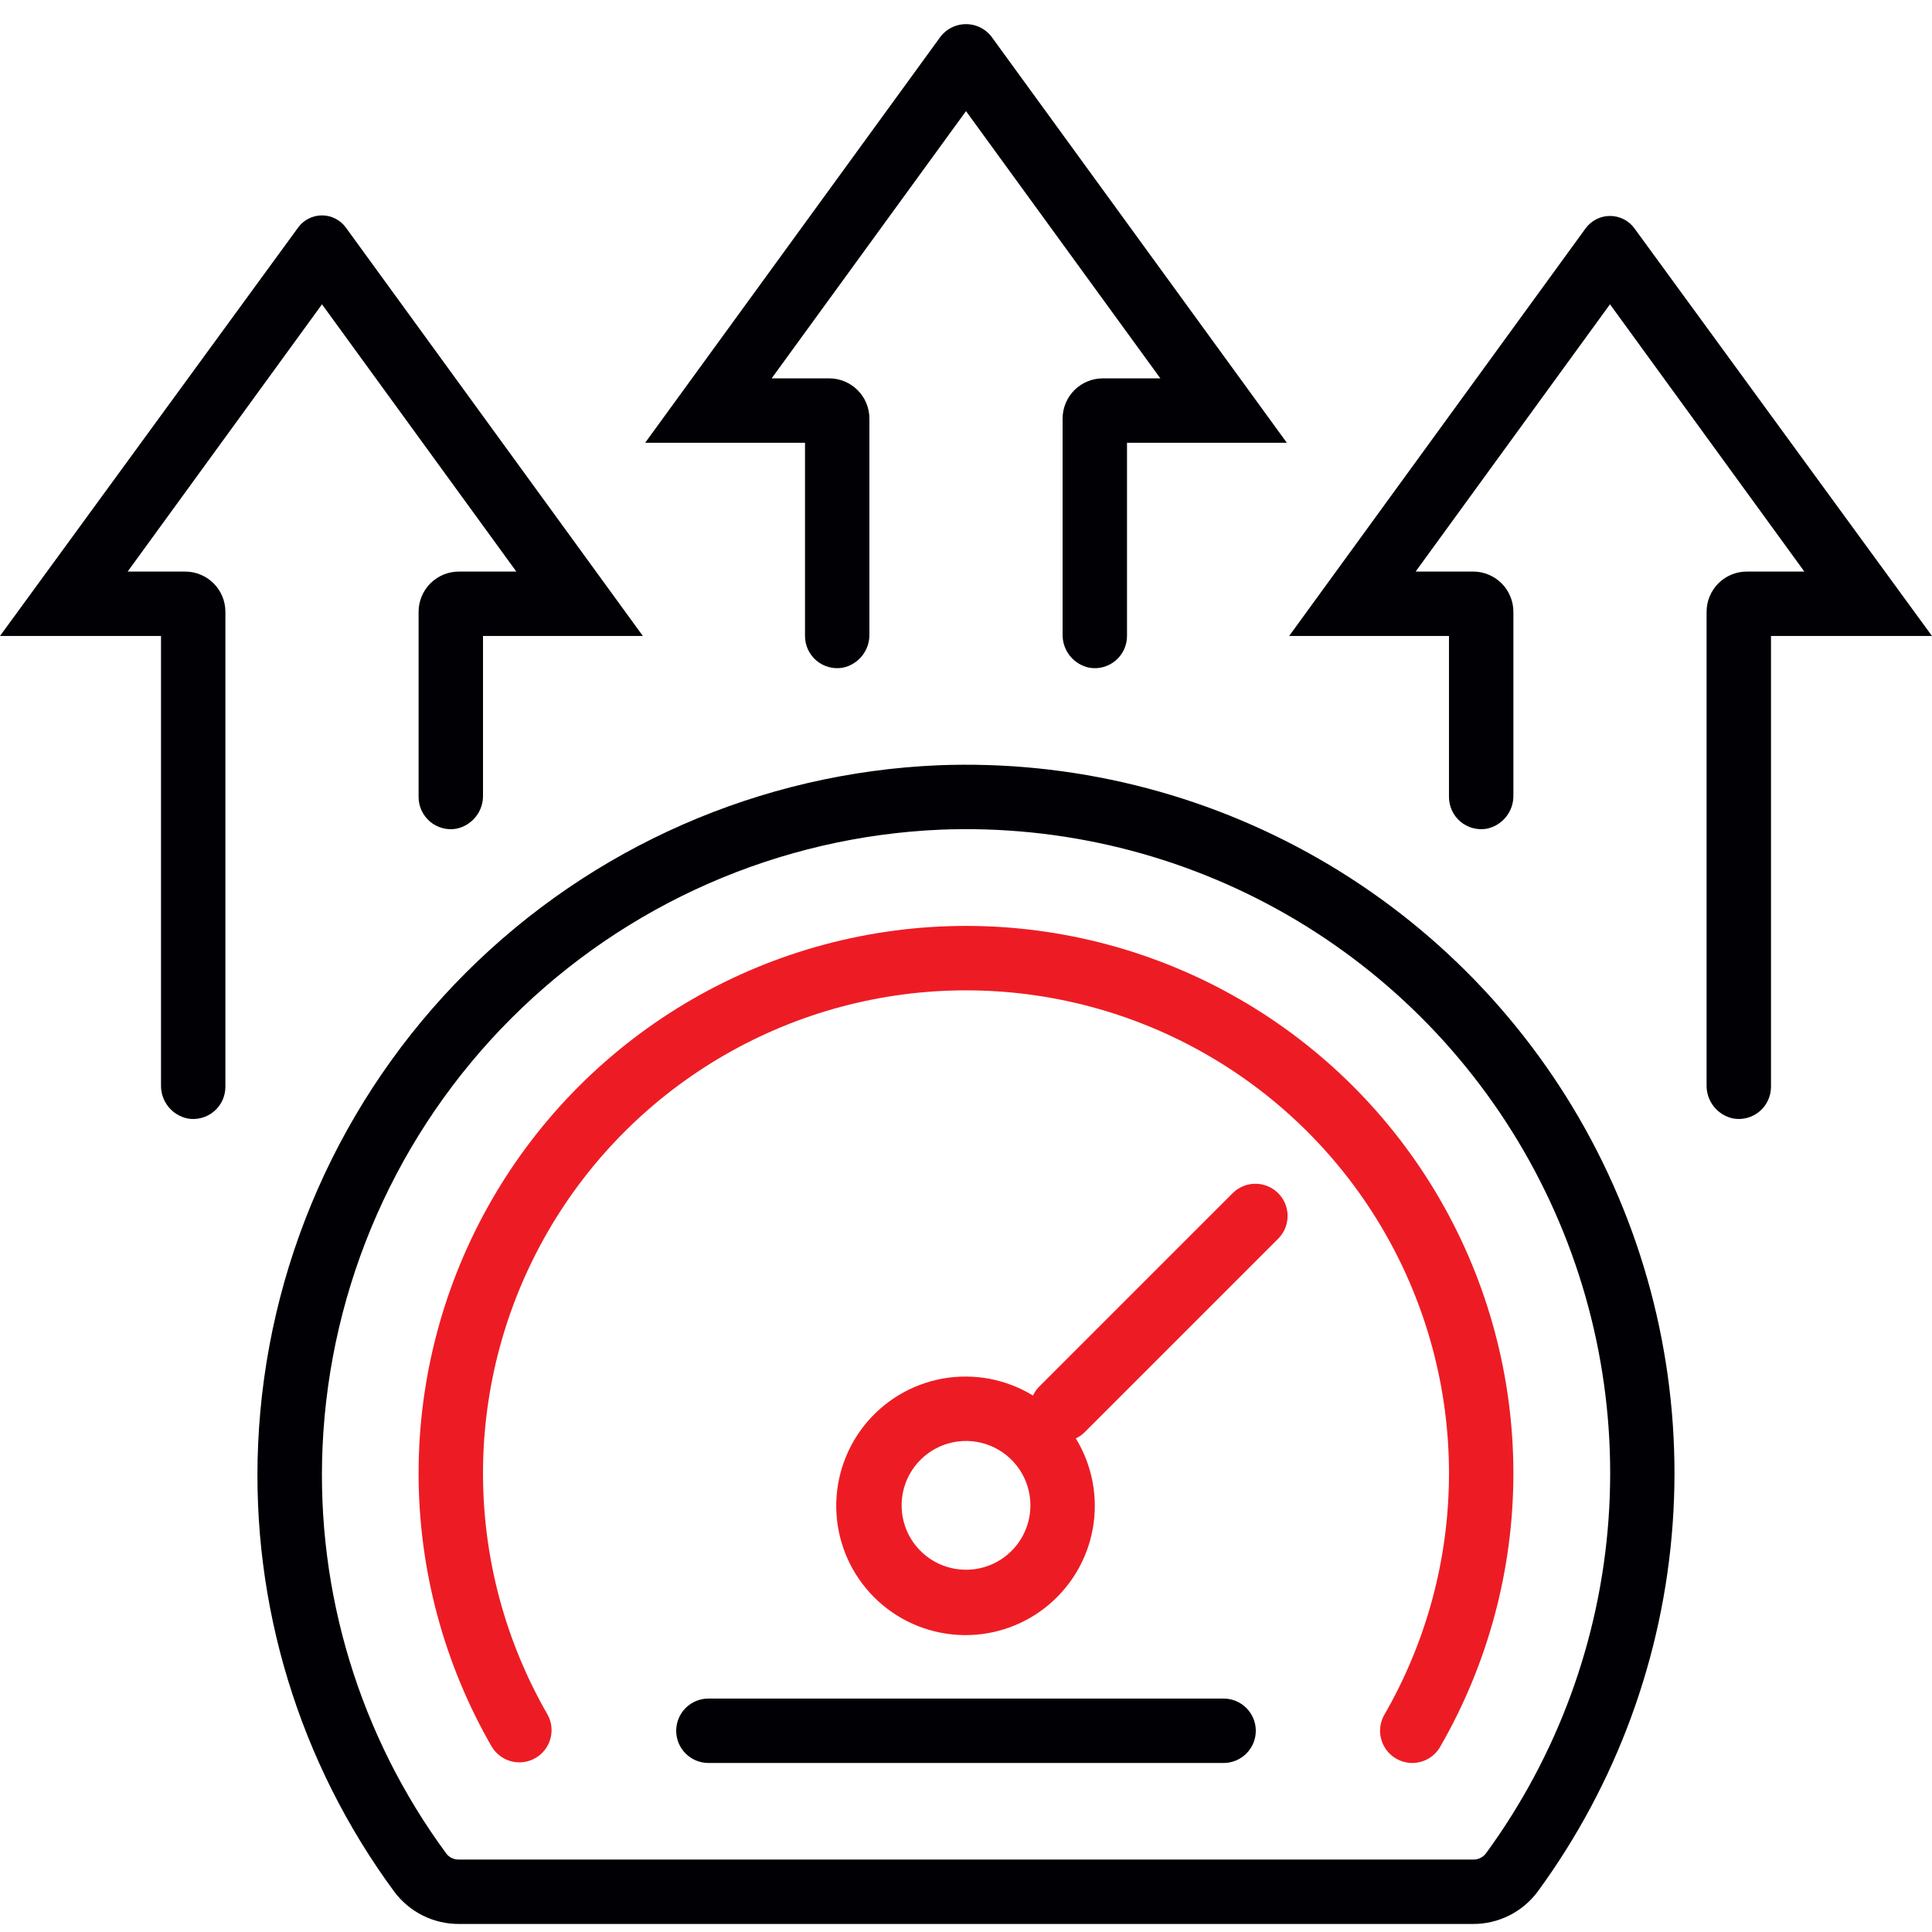
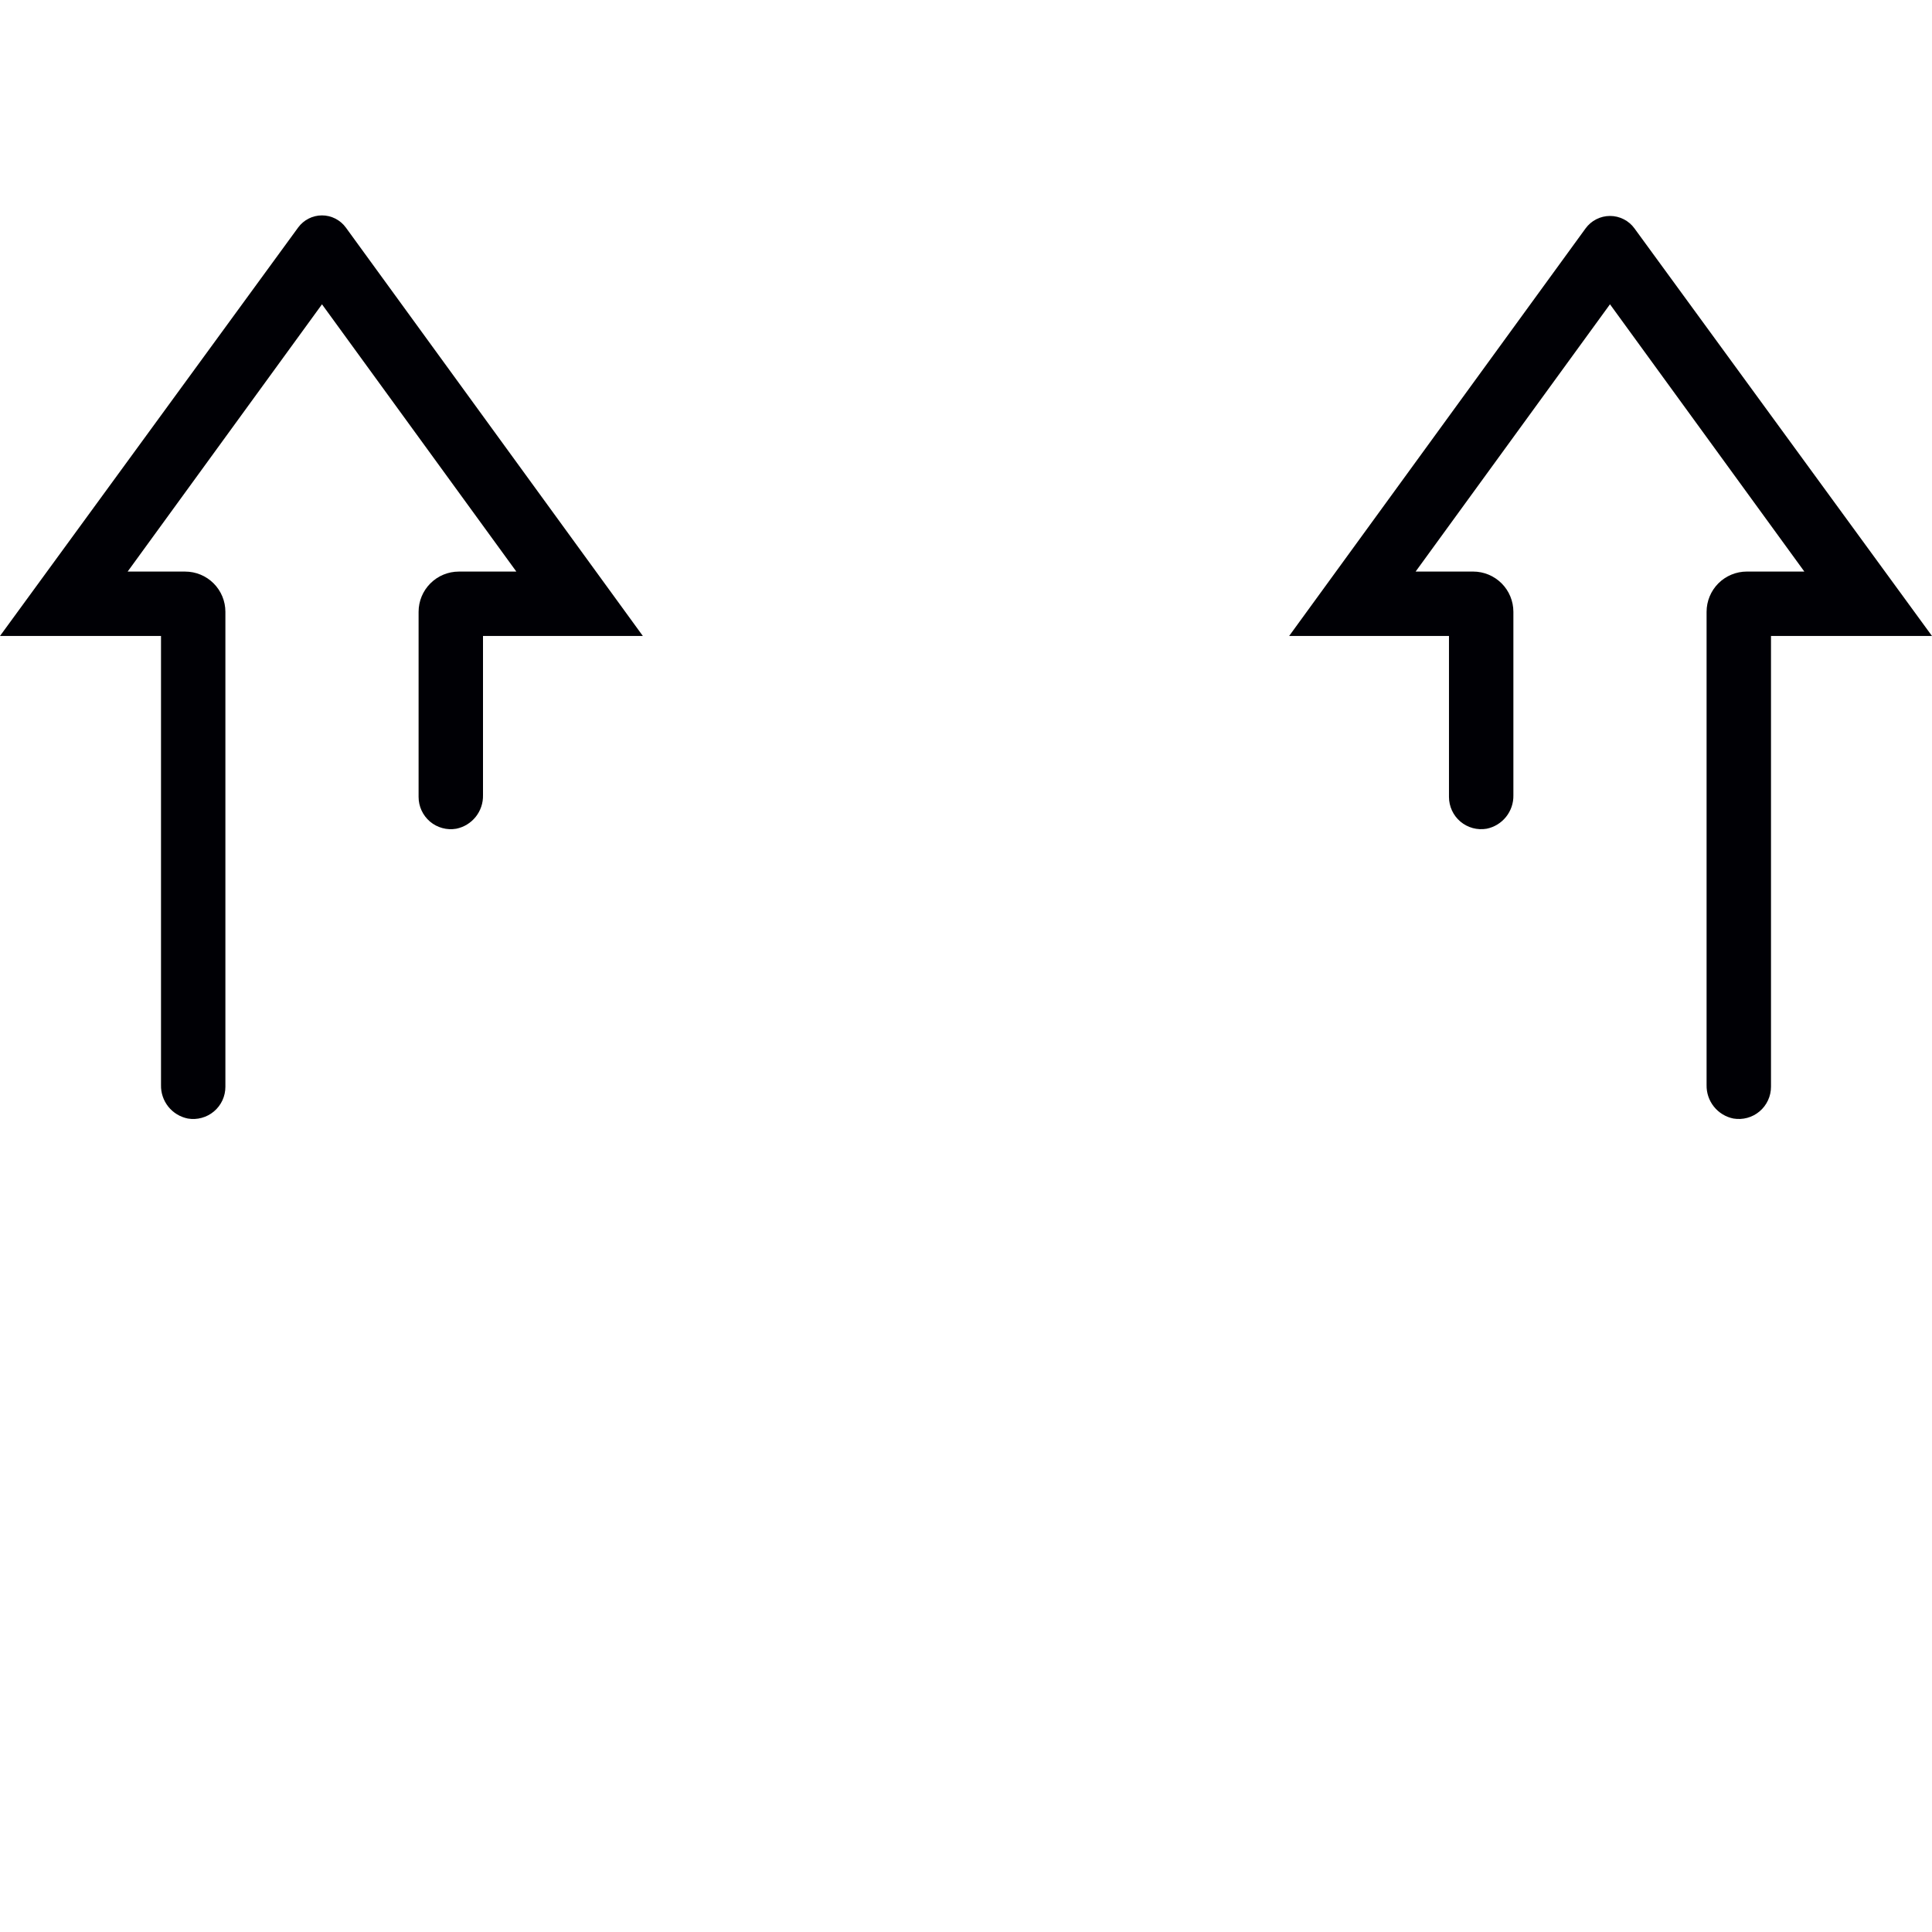
<svg xmlns="http://www.w3.org/2000/svg" width="80" height="80" viewBox="0 0 80 80" fill="none">
-   <path d="M52.943 51.276C53.186 51.025 53.32 50.688 53.317 50.338C53.314 49.989 53.174 49.654 52.927 49.407C52.679 49.16 52.345 49.02 51.995 49.017C51.646 49.014 51.309 49.148 51.057 49.391L43.024 57.424C42.921 57.53 42.836 57.652 42.773 57.786C41.655 57.103 40.325 56.853 39.035 57.084C37.745 57.316 36.585 58.012 35.775 59.041C34.964 60.071 34.559 61.362 34.636 62.67C34.714 63.978 35.268 65.212 36.195 66.139C37.121 67.065 38.356 67.62 39.664 67.697C40.972 67.775 42.263 67.37 43.292 66.559C44.322 65.748 45.018 64.588 45.25 63.298C45.481 62.009 45.231 60.679 44.547 59.561C44.681 59.498 44.804 59.413 44.91 59.309L52.943 51.276ZM40 65C39.473 65 38.957 64.844 38.519 64.551C38.08 64.258 37.738 63.841 37.536 63.354C37.335 62.867 37.282 62.331 37.385 61.813C37.488 61.296 37.742 60.821 38.115 60.448C38.487 60.075 38.963 59.821 39.48 59.718C39.997 59.615 40.533 59.668 41.021 59.87C41.508 60.072 41.924 60.413 42.218 60.852C42.511 61.291 42.667 61.806 42.667 62.334C42.667 63.041 42.386 63.719 41.886 64.219C41.386 64.719 40.707 65 40 65Z" fill="#ED1C24" />
-   <path d="M50.667 73.001H29.333C28.98 73.001 28.641 72.86 28.39 72.61C28.14 72.36 28 72.021 28 71.667C28 71.314 28.14 70.975 28.39 70.725C28.641 70.475 28.98 70.334 29.333 70.334H50.667C51.02 70.334 51.359 70.475 51.609 70.725C51.859 70.975 52 71.314 52 71.667C52 72.021 51.859 72.36 51.609 72.61C51.359 72.86 51.02 73.001 50.667 73.001Z" fill="#000005" />
-   <path d="M45.109 27.649C44.791 27.585 44.506 27.411 44.303 27.157C44.1 26.904 43.993 26.587 44 26.263V17.334C44 16.892 44.176 16.468 44.488 16.155C44.801 15.843 45.225 15.667 45.667 15.667H48.048L40 4.601L31.952 15.667H34.334C34.776 15.667 35.2 15.843 35.512 16.155C35.825 16.468 36 16.892 36 17.334V26.263C36.007 26.587 35.9 26.904 35.697 27.157C35.495 27.411 35.209 27.585 34.891 27.649C34.7 27.682 34.503 27.672 34.316 27.621C34.129 27.57 33.955 27.479 33.806 27.354C33.658 27.228 33.539 27.072 33.457 26.896C33.376 26.72 33.333 26.528 33.334 26.334V18.334H26.715L38.895 1.587C39.018 1.406 39.182 1.258 39.375 1.156C39.567 1.053 39.782 1 40 1C40.218 1 40.433 1.053 40.626 1.156C40.818 1.258 40.983 1.406 41.105 1.587L53.285 18.334H46.667V26.334C46.667 26.528 46.625 26.72 46.543 26.896C46.461 27.072 46.342 27.228 46.194 27.354C46.045 27.479 45.872 27.57 45.684 27.621C45.497 27.672 45.301 27.682 45.109 27.649Z" fill="#000005" />
  <path d="M71.775 46.316C71.457 46.252 71.172 46.077 70.969 45.824C70.766 45.57 70.659 45.254 70.666 44.929V25.334C70.666 24.892 70.842 24.468 71.154 24.155C71.467 23.843 71.891 23.667 72.333 23.667H74.714L66.666 12.6L58.618 23.667H60.999C61.442 23.667 61.865 23.843 62.178 24.155C62.491 24.468 62.666 24.892 62.666 25.334V32.929C62.673 33.254 62.566 33.57 62.363 33.824C62.161 34.077 61.875 34.252 61.557 34.316C61.365 34.348 61.169 34.339 60.982 34.288C60.795 34.237 60.621 34.145 60.472 34.02C60.324 33.895 60.205 33.739 60.123 33.562C60.042 33.386 59.999 33.194 59.999 33V26.334H53.381L65.655 9.458C65.771 9.298 65.923 9.168 66.099 9.079C66.275 8.989 66.47 8.942 66.668 8.942C66.865 8.942 67.06 8.989 67.236 9.079C67.412 9.168 67.564 9.298 67.68 9.458L79.999 26.334H73.333V45C73.333 45.194 73.291 45.386 73.209 45.562C73.127 45.739 73.008 45.895 72.86 46.02C72.712 46.145 72.538 46.237 72.35 46.288C72.163 46.339 71.967 46.348 71.775 46.316" fill="#000005" />
  <path d="M7.776 46.316C7.458 46.252 7.172 46.078 6.969 45.825C6.767 45.571 6.659 45.254 6.667 44.93V26.334H0L12.346 9.42C12.459 9.265 12.608 9.139 12.779 9.052C12.95 8.964 13.14 8.919 13.332 8.919C13.525 8.919 13.714 8.964 13.886 9.052C14.057 9.139 14.205 9.265 14.319 9.42L26.619 26.334H20V32.93C20.007 33.254 19.9 33.571 19.697 33.825C19.494 34.078 19.209 34.252 18.891 34.316C18.699 34.349 18.503 34.34 18.316 34.288C18.128 34.237 17.955 34.146 17.806 34.021C17.658 33.895 17.539 33.739 17.457 33.563C17.375 33.387 17.333 33.195 17.333 33.001V25.334C17.333 24.892 17.509 24.468 17.822 24.156C18.134 23.843 18.558 23.668 19 23.668H21.381L13.333 12.601L5.285 23.668H7.667C8.109 23.668 8.533 23.843 8.845 24.156C9.158 24.468 9.333 24.892 9.333 25.334V45.001C9.333 45.195 9.291 45.387 9.21 45.563C9.128 45.739 9.009 45.895 8.86 46.021C8.712 46.146 8.538 46.237 8.351 46.288C8.164 46.34 7.967 46.349 7.776 46.316" fill="#000005" />
-   <path d="M58.478 73.001C58.244 73 58.014 72.938 57.812 72.821C57.609 72.704 57.441 72.536 57.325 72.333C57.208 72.13 57.146 71.901 57.146 71.667C57.147 71.433 57.208 71.203 57.325 71.001C59.079 67.96 60.001 64.512 60 61.002C59.999 57.492 59.074 54.044 57.318 51.005C55.563 47.965 53.038 45.441 49.998 43.687C46.958 41.932 43.51 41.008 40 41.008C36.49 41.008 33.042 41.932 30.002 43.687C26.962 45.441 24.437 47.965 22.682 51.005C20.926 54.044 20.001 57.492 20 61.002C19.999 64.512 20.921 67.96 22.675 71.001C22.843 71.306 22.884 71.665 22.79 72.001C22.696 72.337 22.475 72.622 22.173 72.797C21.871 72.971 21.513 73.02 21.175 72.934C20.838 72.847 20.547 72.632 20.366 72.334C18.378 68.888 17.332 64.98 17.333 61.001C17.334 57.023 18.382 53.115 20.372 49.67C22.361 46.225 25.222 43.365 28.668 41.376C32.113 39.387 36.021 38.34 40 38.34C43.978 38.34 47.886 39.387 51.331 41.376C54.777 43.365 57.638 46.225 59.628 49.67C61.617 53.115 62.665 57.023 62.666 61.001C62.667 64.98 61.621 68.888 59.633 72.334C59.516 72.537 59.347 72.705 59.145 72.822C58.942 72.939 58.712 73.001 58.478 73.001" fill="#ED1C24" />
-   <path d="M61 79.667H19C18.482 79.669 17.97 79.549 17.506 79.318C17.042 79.086 16.639 78.749 16.328 78.334V78.334C12.386 72.985 10.396 66.448 10.688 59.81C11.012 52.448 14.086 45.475 19.301 40.268C24.517 35.061 31.495 32 38.858 31.688C44.371 31.473 49.833 32.817 54.616 35.565C59.4 38.313 63.311 42.355 65.902 47.225C68.492 52.096 69.657 57.599 69.261 63.101C68.866 68.604 66.927 73.883 63.667 78.334C63.357 78.749 62.953 79.087 62.489 79.318C62.025 79.55 61.514 79.669 60.995 79.667H61ZM18.48 76.754C18.542 76.833 18.621 76.896 18.711 76.939C18.802 76.981 18.901 77.003 19 77H61C61.101 77.003 61.2 76.982 61.291 76.939C61.382 76.896 61.461 76.833 61.523 76.754C64.486 72.707 66.248 67.907 66.606 62.905C66.964 57.902 65.904 52.9 63.548 48.473C61.192 44.045 57.636 40.372 53.286 37.874C48.937 35.377 43.972 34.157 38.96 34.354C32.268 34.637 25.926 37.42 21.185 42.152C16.445 46.884 13.651 53.221 13.356 59.913C13.089 65.948 14.898 71.892 18.482 76.754" fill="#000005" />
</svg>